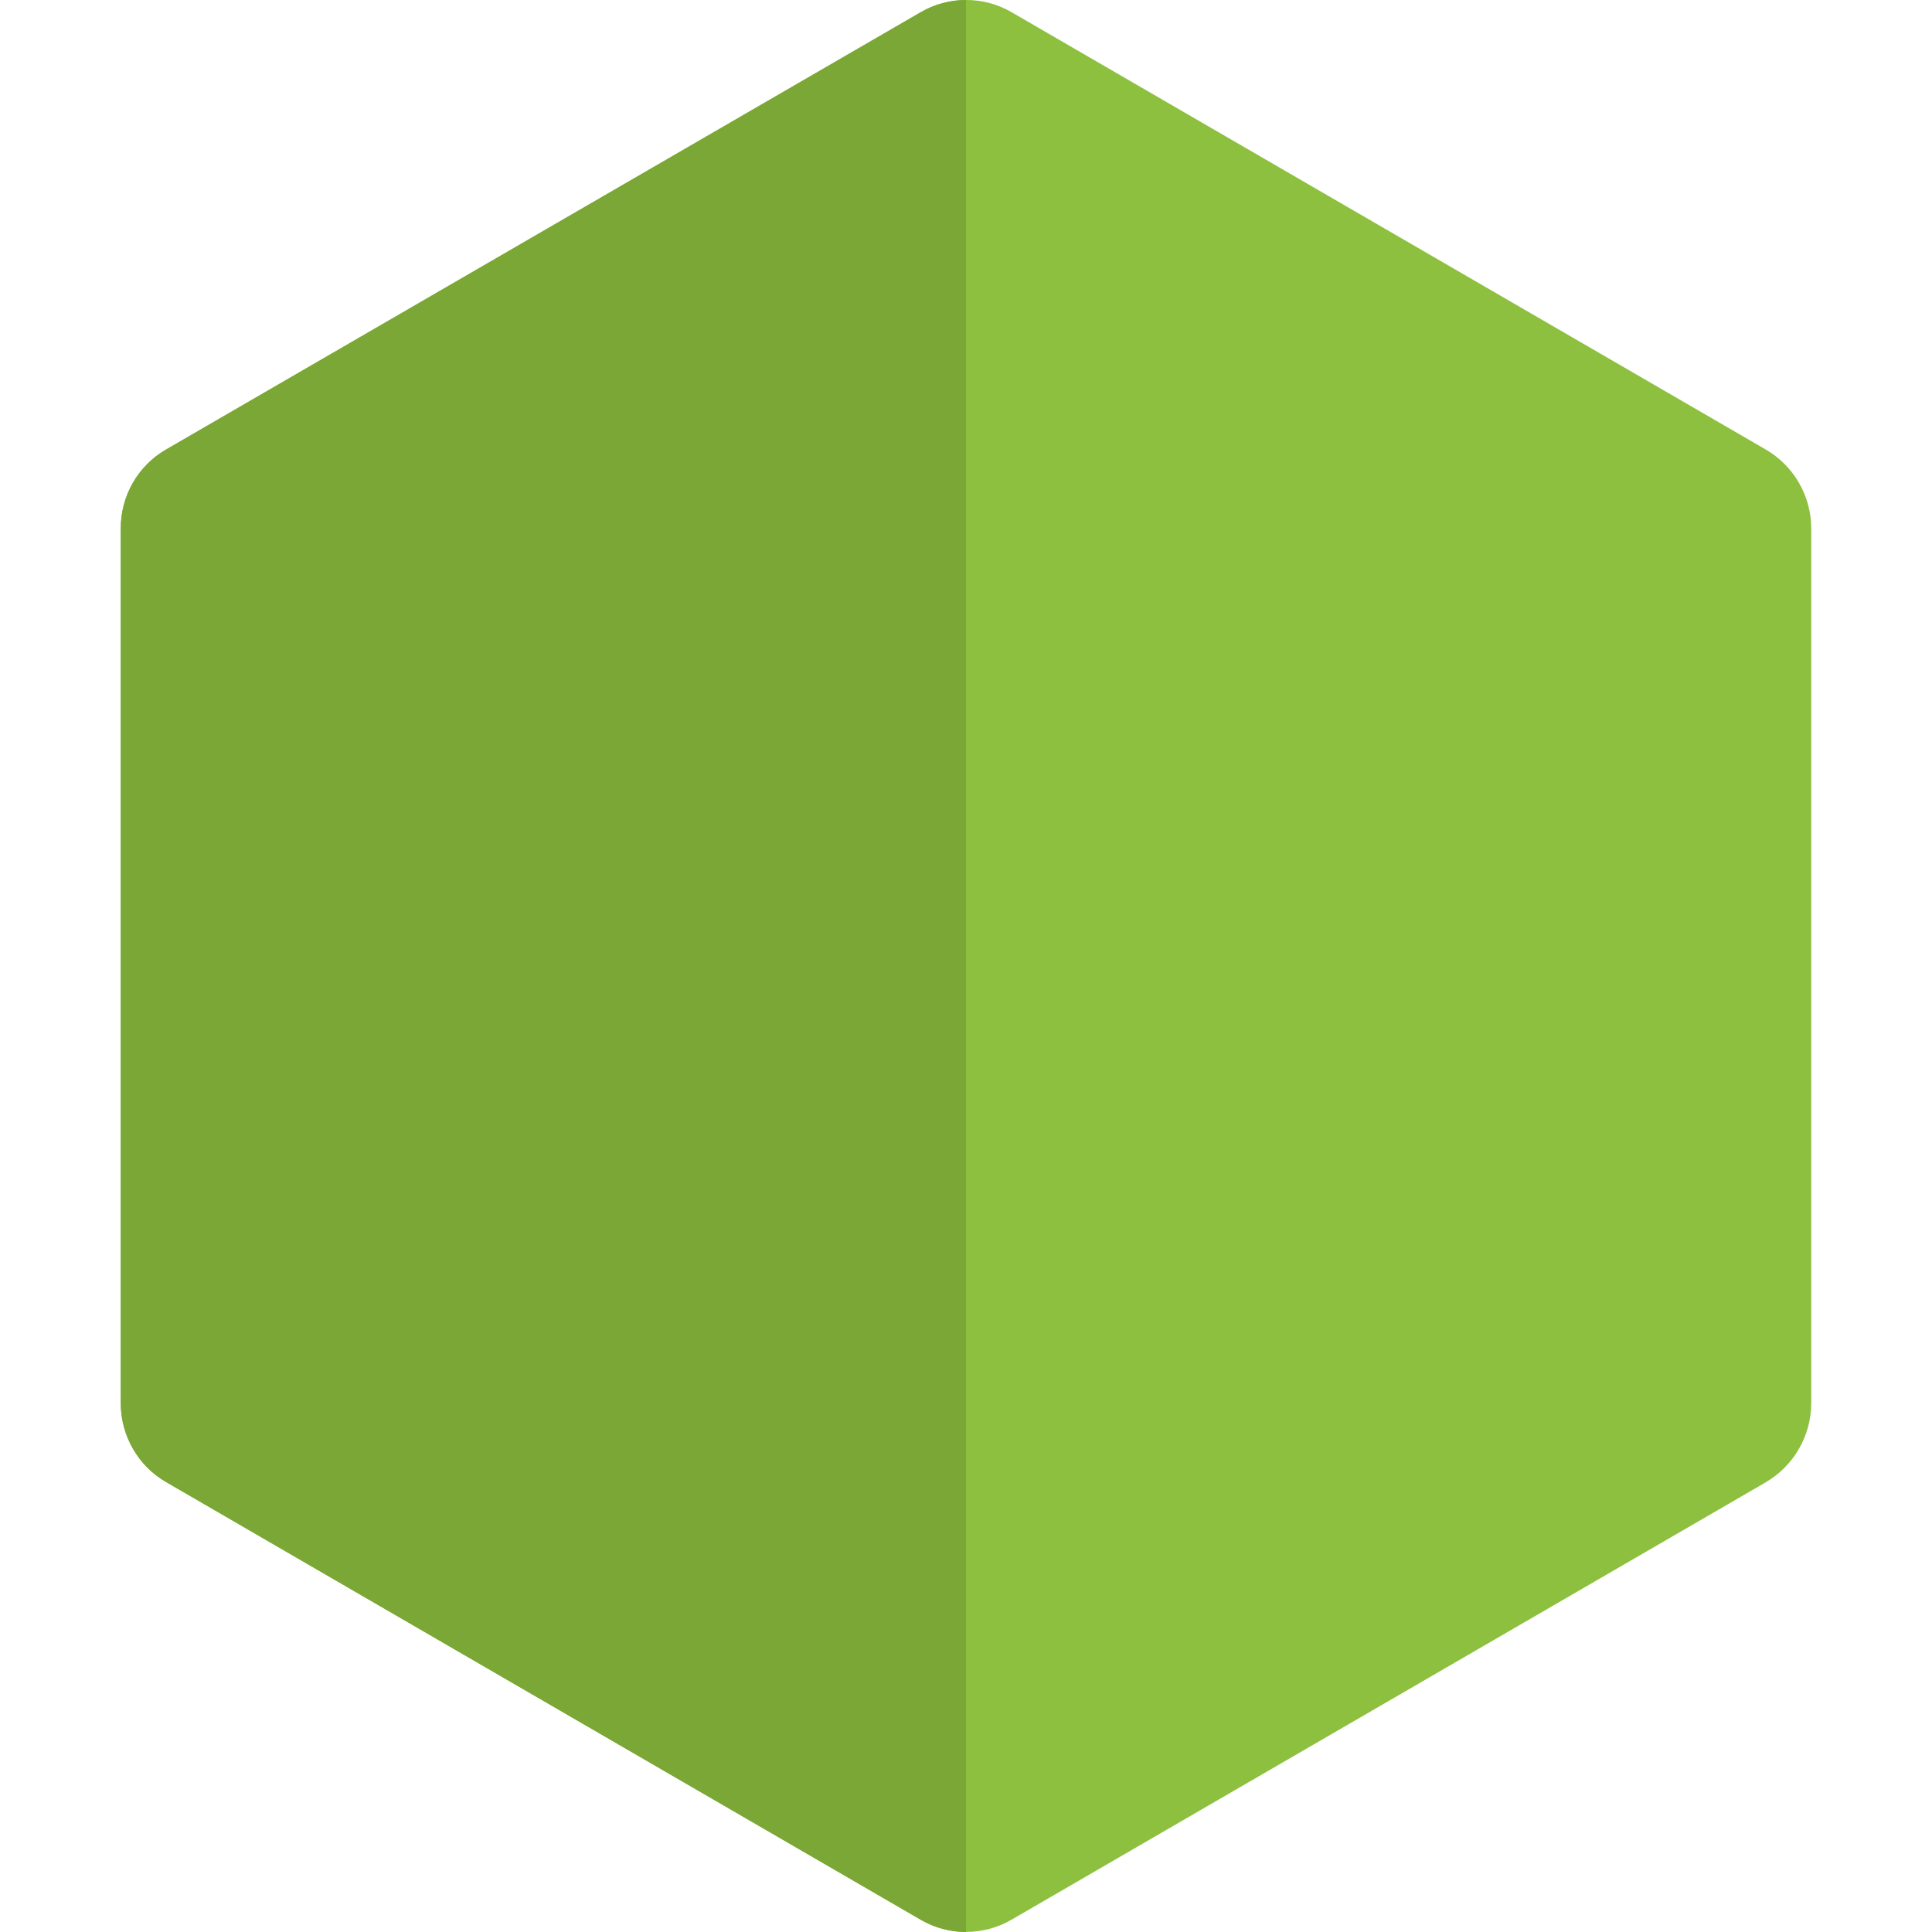
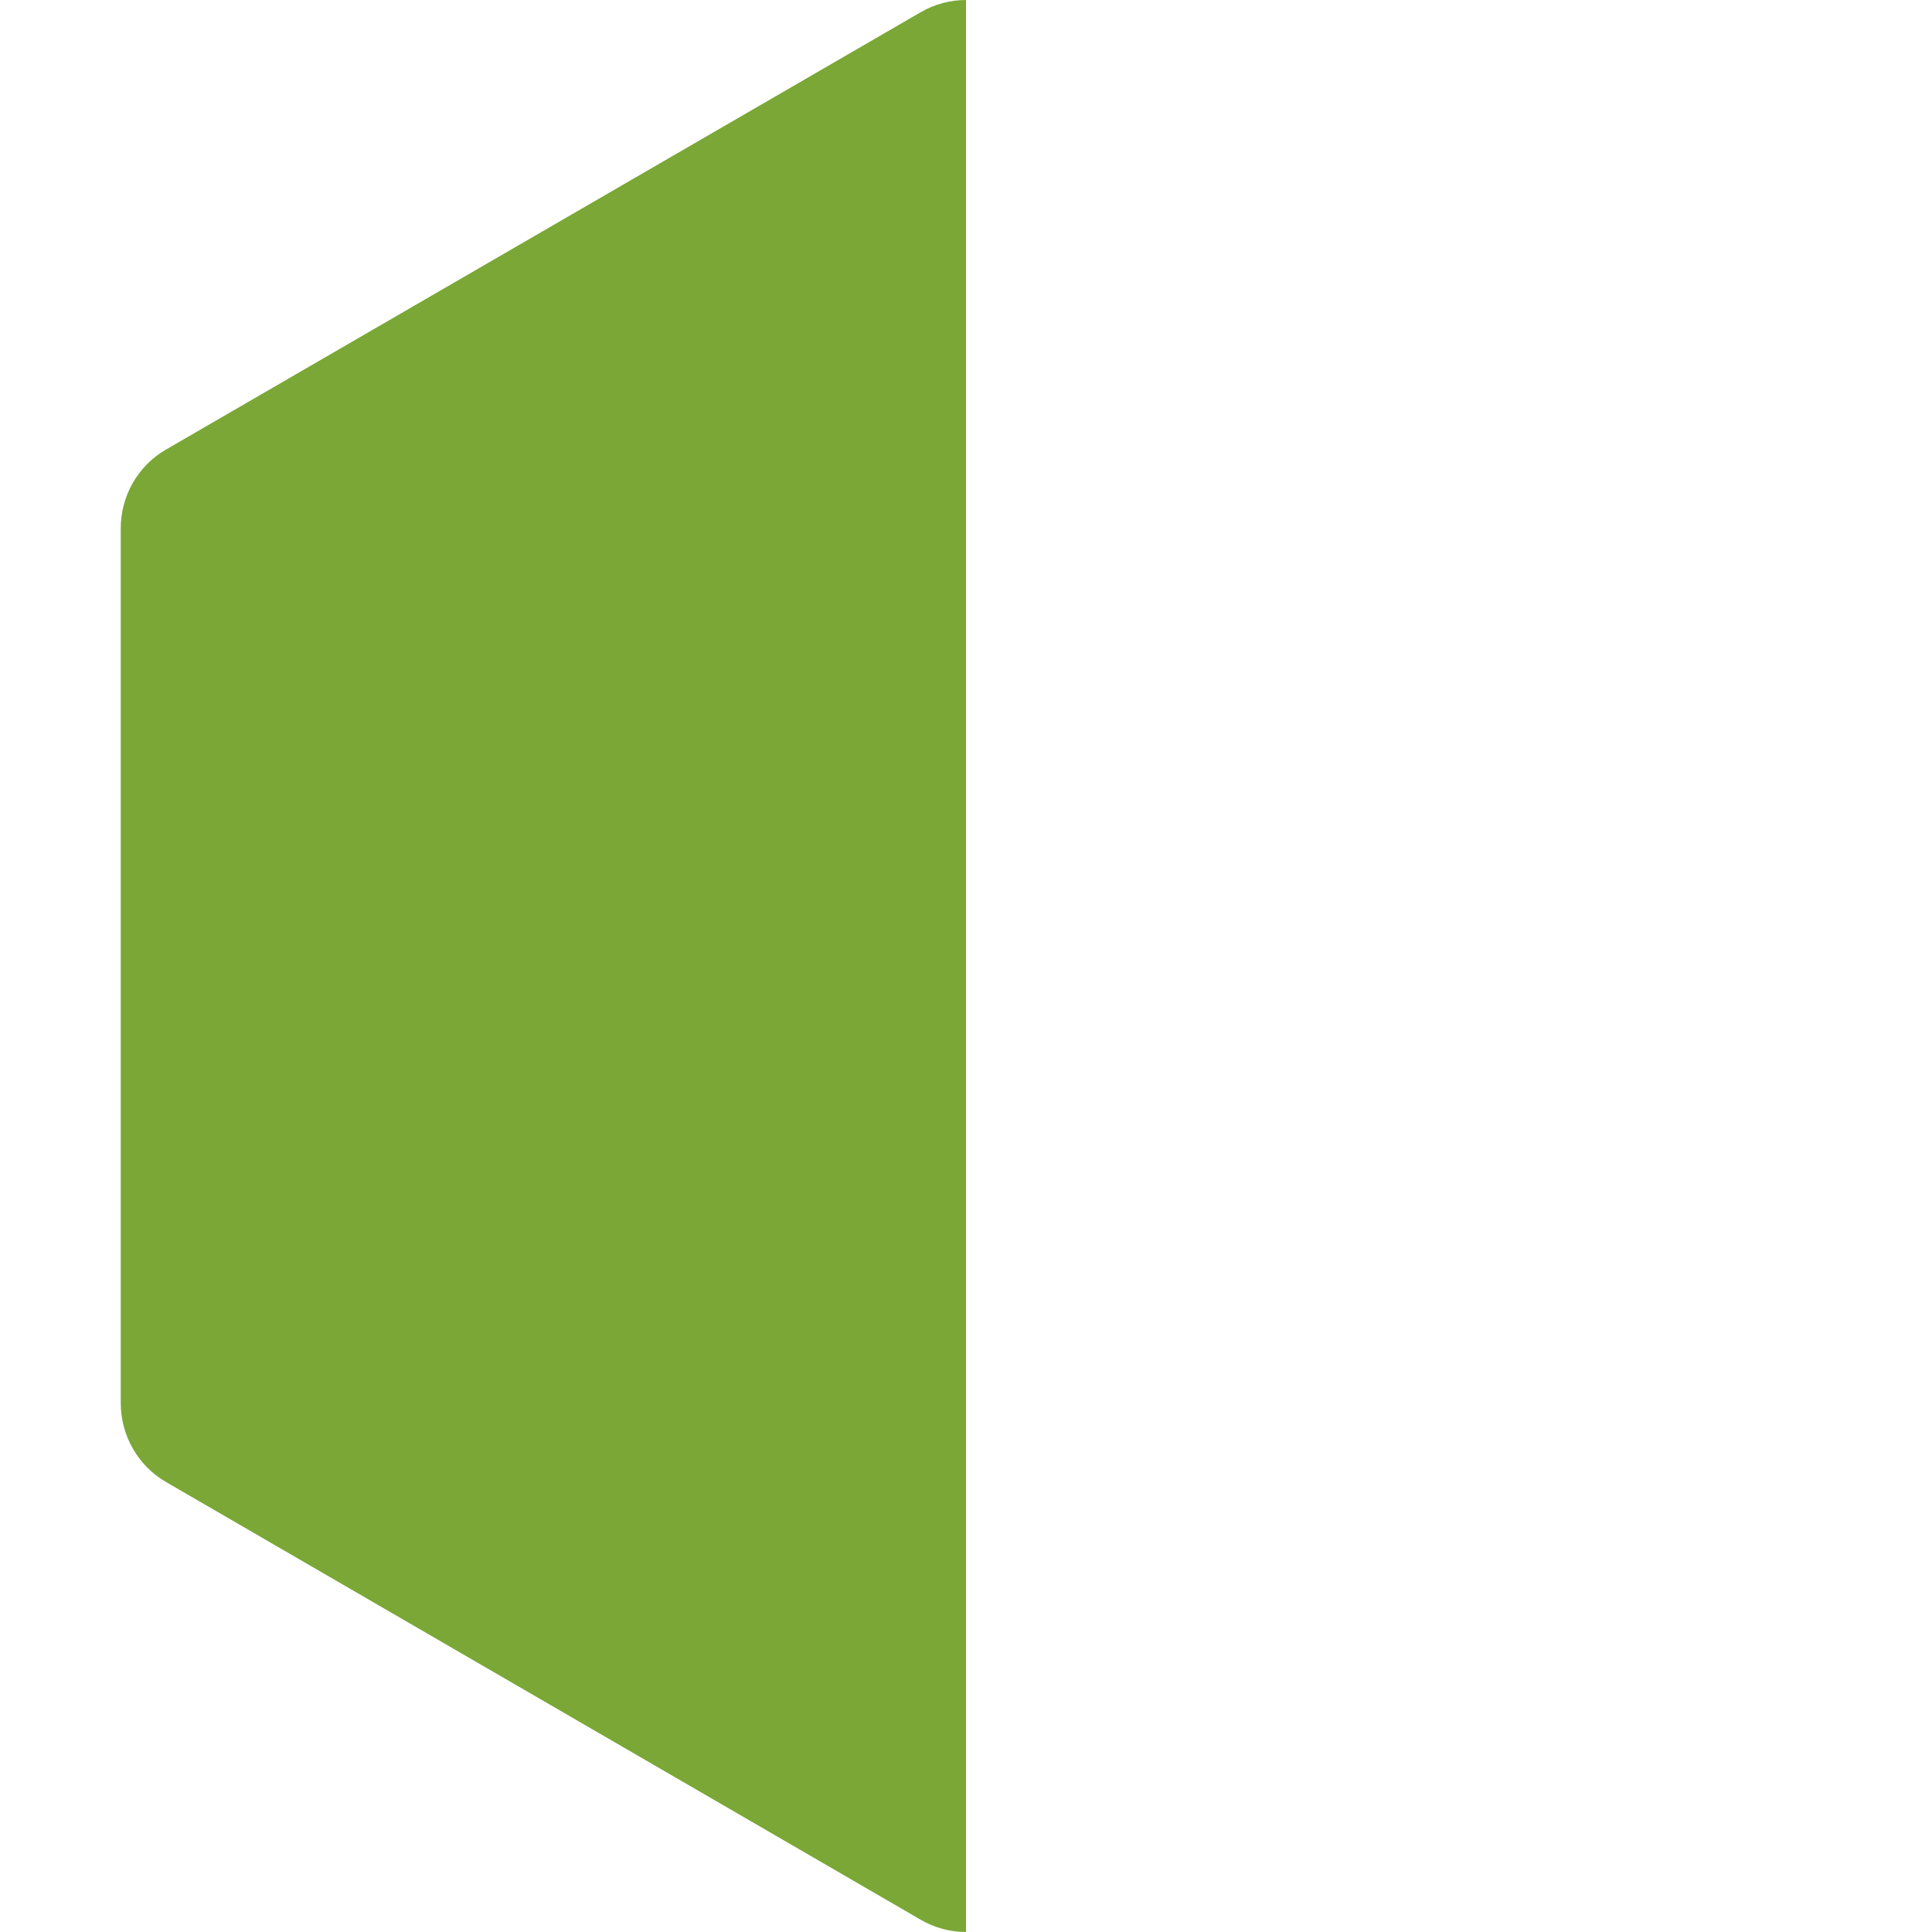
<svg xmlns="http://www.w3.org/2000/svg" enable-background="new 0 0 24 24" viewBox="0 0 24 24" id="node-dot-js">
-   <path fill="#8CC03E" d="M1.5,6.566v10.864c0,0.404,0.215,0.78,0.564,0.981l9.372,5.436c0.349,0.203,0.78,0.203,1.13,0l9.368-5.433c0.35-0.205,0.564-0.578,0.566-0.982V6.566c0-0.404-0.216-0.78-0.567-0.983l-9.366-5.431c-0.349-0.203-0.782-0.203-1.13,0l-0.002,0.001L2.063,5.584C1.713,5.786,1.499,6.161,1.5,6.566L1.5,6.566z" />
  <path fill="#7AA736" d="M12,0c-0.195,0-0.389,0.051-0.563,0.152l-0.002,0.001L2.063,5.584C1.713,5.786,1.499,6.161,1.5,6.566v10.864c0,0.404,0.215,0.78,0.564,0.981l9.372,5.436C11.611,23.949,11.805,24,12,24V0L12,0z" />
</svg>